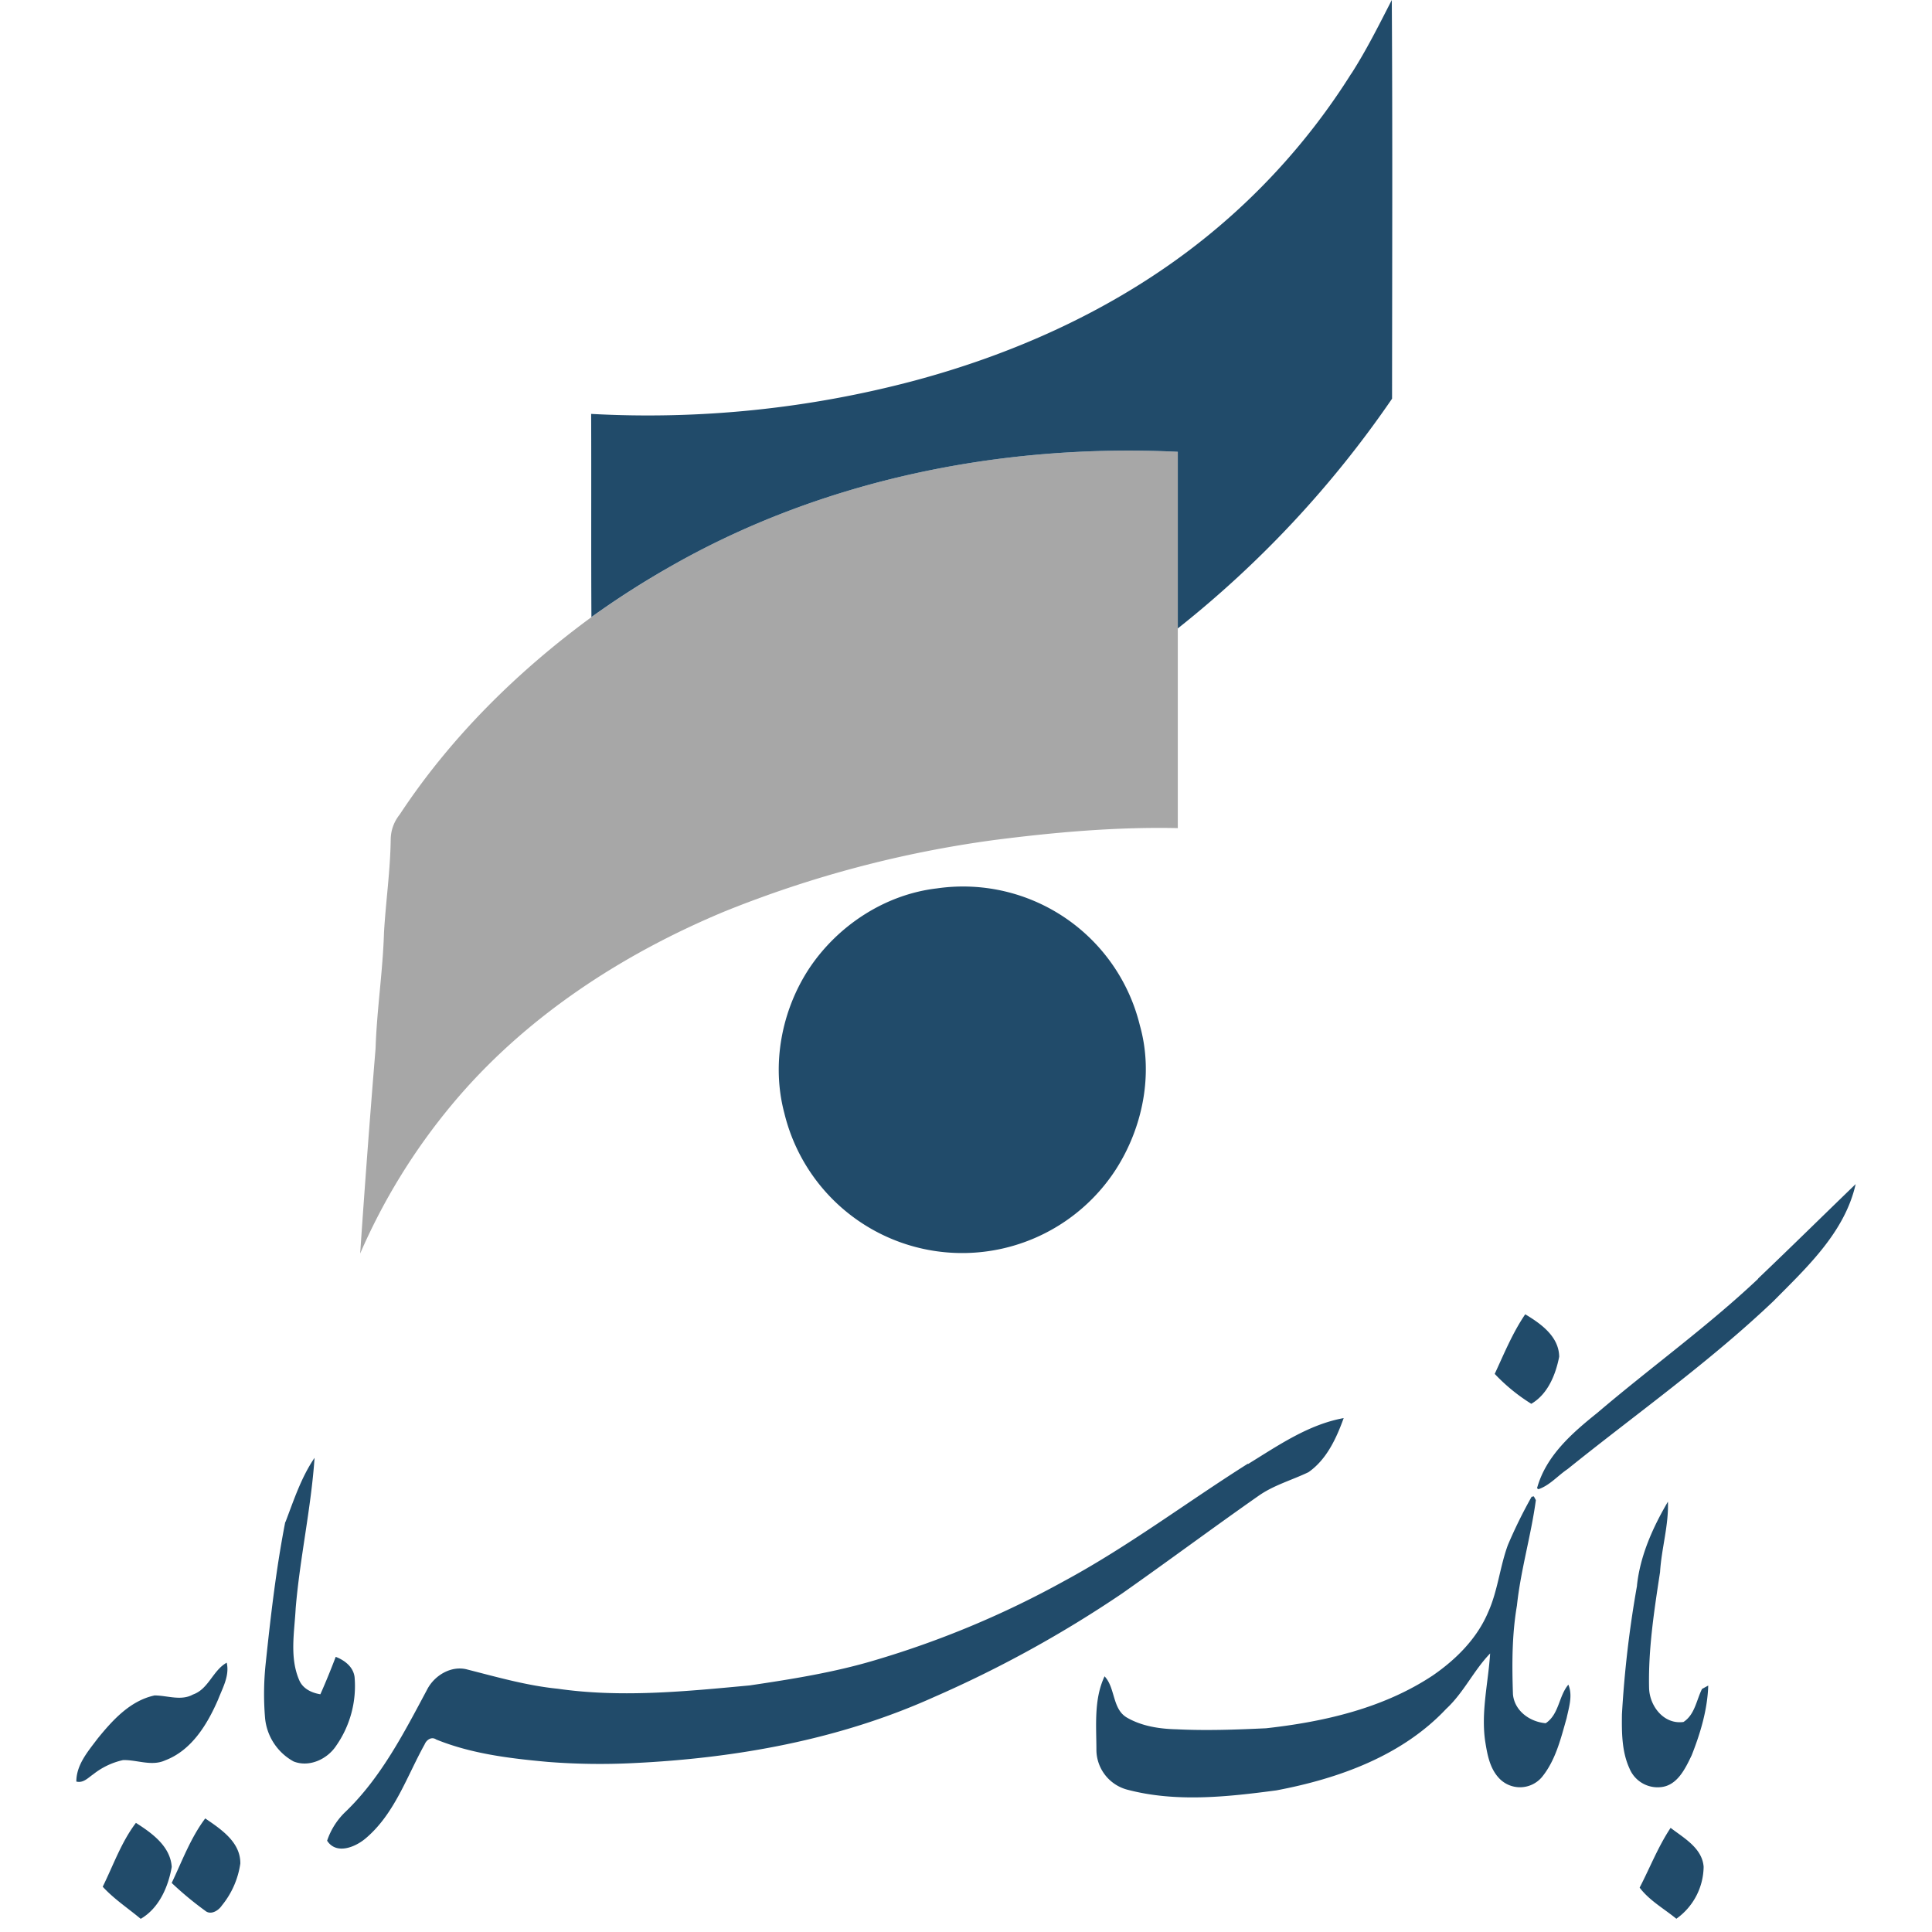
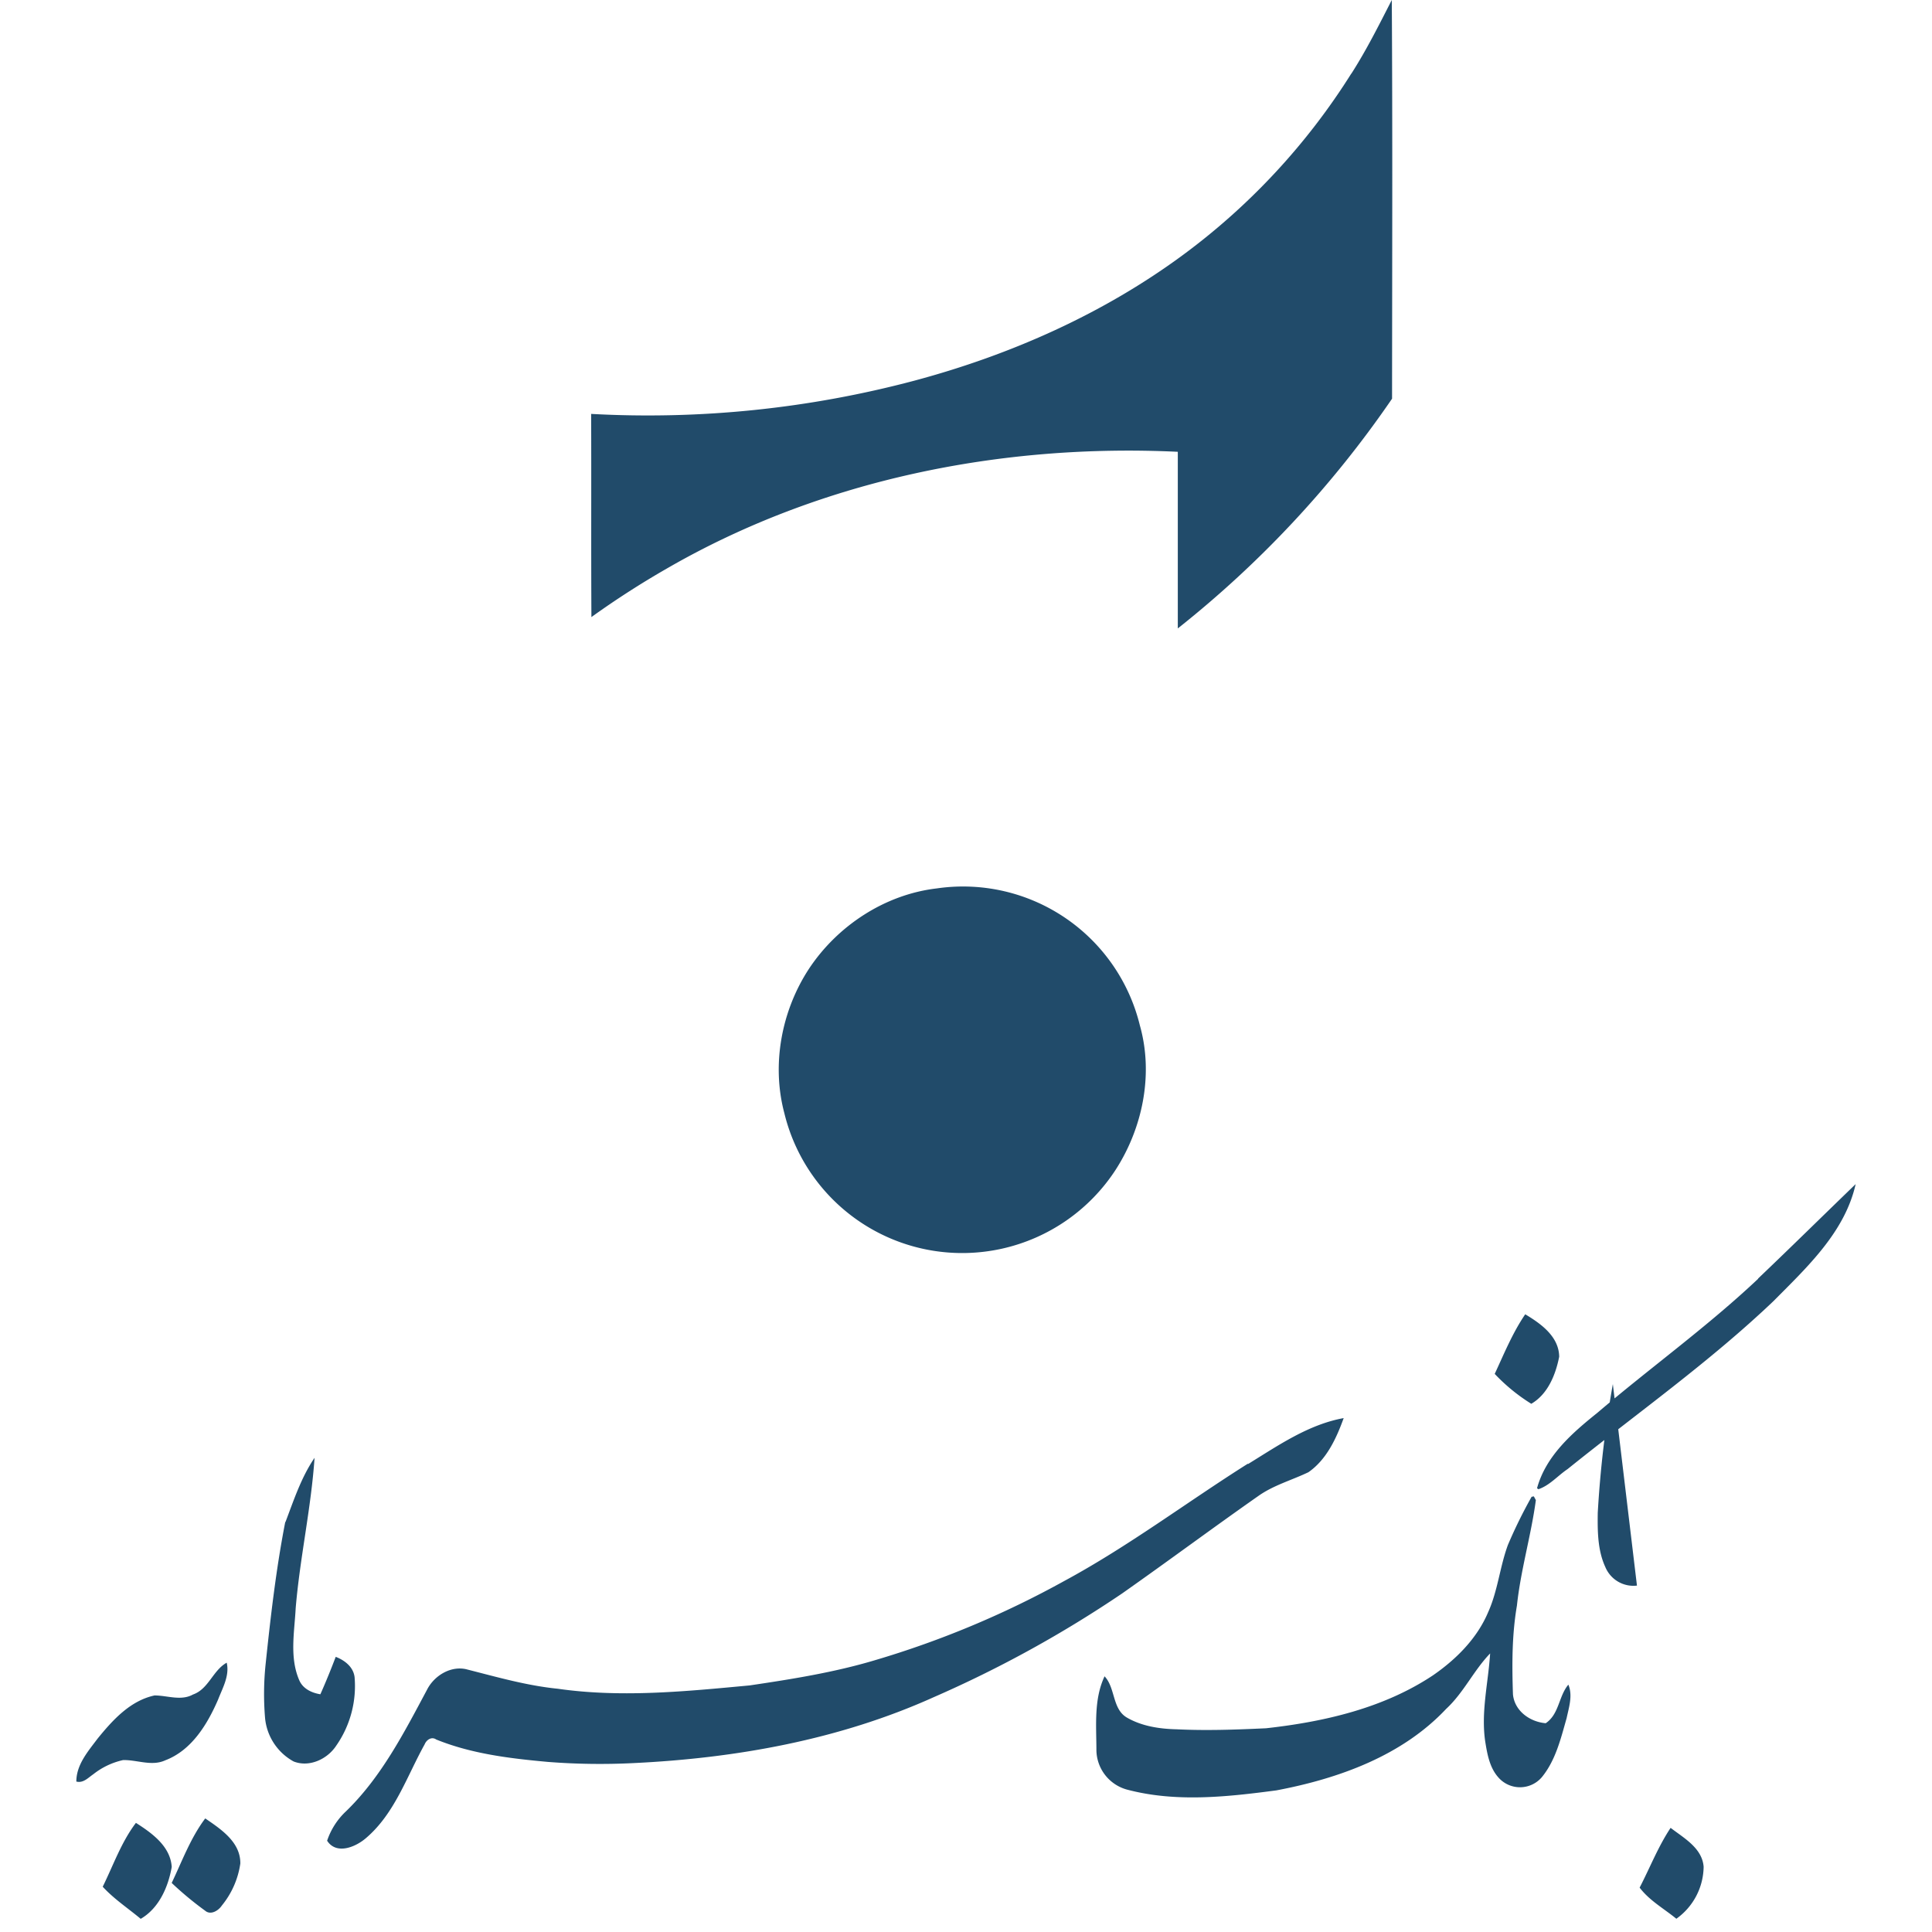
<svg xmlns="http://www.w3.org/2000/svg" viewBox="0 0 512 512">
-   <path d="M176.73,150.66c40.76-23.56,88.63-33.15,135.4-30.93q0,23.4,0,46.81c0,17.64,0,35.28,0,52.92-16.24-.35-32.51,1.08-48.61,3.15a296.68,296.68,0,0,0-71.42,18.9c-27.52,11.45-53.3,28.29-72.45,51.36a163,163,0,0,0-24.2,39.32Q97.3,305,99.53,277.87c.33-10.26,1.92-20.43,2.23-30.67.47-8.21,1.66-16.37,1.78-24.59a10.71,10.71,0,0,1,2.36-6.72c13.47-20.45,31.16-37.92,50.86-52.36a232.45,232.45,0,0,1,20-12.87M53,511.64Z" style="fill:#a7a7a7" />
-   <path d="M358.13,19.51c4-6.25,7.33-12.91,10.71-19.51.22,35.22.09,70.44.07,105.66a278.25,278.25,0,0,1-56.78,60.88q0-23.4,0-46.81c-46.77-2.22-94.64,7.37-135.4,30.93a232.45,232.45,0,0,0-20,12.87c-.1-17.95,0-35.9-.07-53.84a274.9,274.9,0,0,0,85.7-8.82c25.53-6.84,50.14-17.75,71.43-33.52a176,176,0,0,0,44.31-47.84M248.24,235.44a48.23,48.23,0,0,1,53.84,36.32c3.64,12.88.76,27.1-6.42,38.24a48.5,48.5,0,0,1-87.8-15c-3.43-12.87-.77-27.09,6.48-38.19,7.57-11.48,20.17-19.76,33.9-21.37M465.89,338.85c8.69-8.28,17.24-16.71,25.88-25.05-2.87,12.74-12.86,22-21.71,30.94C453,361,433.73,374.59,415.42,389.33c-2.58,1.73-4.73,4.32-7.72,5.33l-.37-.26c2.35-8.6,9.31-14.63,16-20,14.08-12,29.14-22.81,42.6-35.51m-69.82,25.22c2.49-5.37,4.74-10.89,8.09-15.81,4.14,2.48,8.94,5.89,9,11.25-.94,4.76-3,9.91-7.39,12.47a48.46,48.46,0,0,1-9.68-7.91M330.72,388c8-4.92,16-10.49,25.37-12.19-1.93,5.35-4.53,11-9.34,14.34-4.35,2.09-9.11,3.4-13.12,6.19-12.15,8.51-24.05,17.36-36.18,25.89a310.5,310.5,0,0,1-50,27.54c-25,11.27-52.39,16.18-79.62,17.47a177.1,177.1,0,0,1-22.69-.32c-10-.91-20.15-2.13-29.53-5.93-1.24-.86-2.59.08-3.08,1.29-4.73,8.51-7.92,18.35-15.55,24.84-2.74,2.37-7.83,4.5-10.29.69a18.85,18.85,0,0,1,5-7.79c9.37-9.08,15.4-20.85,21.48-32.23,1.93-3.81,6.48-6.54,10.76-5.33,7.87,2,15.75,4.26,23.86,5.07,16.91,2.43,34,.7,50.89-.88C209.8,445,221,443.22,231.78,440a249.82,249.82,0,0,0,50.22-21c17-9.17,32.43-20.84,48.72-31.12M75.66,403.34c2.2-5.79,4.18-11.85,7.7-17-.91,13.35-3.88,26.48-5,39.84-.33,6.37-1.69,13.16,1,19.22,1,2.19,3.3,3.24,5.54,3.6,1.46-3.27,2.8-6.58,4.07-9.92,2.4.92,4.68,2.69,5,5.39a27.61,27.61,0,0,1-4.86,18.14c-2.35,3.59-7.14,5.83-11.29,4.2a14.69,14.69,0,0,1-7.59-11.69,76.57,76.57,0,0,1,.15-14c1.33-12.64,2.78-25.28,5.21-37.76m330.2-6.67.69-.14.54,1C405.74,407,403,416.08,402,425.51c-1.33,7.76-1.32,15.66-1.05,23.51.42,4.41,4.5,7.3,8.68,7.65,3.58-2.4,3.41-7.15,6-10.22,1.21,2.87.15,6-.46,8.88-1.55,5.44-2.92,11.21-6.59,15.67a7.61,7.61,0,0,1-11.45.09c-2.38-2.63-3-6.26-3.54-9.63-1.14-7.79.82-15.53,1.31-23.28-4.36,4.51-7,10.39-11.65,14.69-11.72,12.47-28.54,18.49-45,21.6-13,1.72-26.54,3.22-39.44-.17a11,11,0,0,1-8.25-10.36c0-6.58-.73-13.55,2.16-19.7,2.9,3.06,2,8.66,5.93,10.94s8.63,3,13.15,3.1c7.89.39,15.8.1,23.7-.27,15.41-1.71,31.12-5.31,44.21-14,6.17-4.25,11.74-9.8,14.68-16.8,2.55-5.67,3.09-12,5.22-17.78a128.27,128.27,0,0,1,6.29-12.78m27.91,23.55c.84-7.94,4.21-15.43,8.21-22.25.22,6.3-1.71,12.41-2.09,18.68-1.55,10.11-3.13,20.32-2.91,30.57.06,4.85,3.87,9.87,9.12,9.14,3-1.94,3.42-5.76,4.91-8.75.41-.22,1.23-.68,1.65-.89-.2,6.34-2.06,12.59-4.39,18.47-1.67,3.48-3.76,7.95-8.09,8.43a8.06,8.06,0,0,1-8.39-4.94c-2.05-4.45-2.06-9.53-2-14.33a287.9,287.9,0,0,1,4-34.13M51.15,449.06c4.14-1.45,5.24-6.38,8.93-8.43.8,3.45-1.08,6.66-2.28,9.77-2.85,6.56-7,13.44-14,16.1-3.59,1.66-7.47-.15-11.18-.06a19.46,19.46,0,0,0-7.89,3.75c-1.37.93-2.66,2.42-4.5,1.94,0-4.47,3.1-8,5.61-11.35,4-4.93,8.66-10.08,15.12-11.47,3.38,0,7,1.52,10.19-.25M45.5,499c2.77-5.8,5-11.92,8.89-17.1,4.16,2.85,9.36,6.26,9.3,11.94A22.68,22.68,0,0,1,58.78,505c-.88,1.33-2.94,2.62-4.41,1.36A88.8,88.8,0,0,1,45.5,499m-18.28,1c2.82-5.7,4.92-11.81,8.8-16.92,4.24,2.7,9.14,6.2,9.49,11.68-.92,5.29-3.37,10.94-8.22,13.75-3.38-2.82-7.09-5.26-10.07-8.51M442.73,484.4c3.52,2.71,8.35,5.34,8.75,10.29a17.16,17.16,0,0,1-7.23,13.8c-3.28-2.69-7.13-4.81-9.73-8.25,2.74-5.29,4.9-10.86,8.21-15.84Z" style="fill:#214b6a" />
+   <path d="M358.13,19.51c4-6.25,7.33-12.91,10.71-19.51.22,35.22.09,70.44.07,105.66a278.25,278.25,0,0,1-56.78,60.88q0-23.4,0-46.81c-46.77-2.22-94.64,7.37-135.4,30.93a232.45,232.45,0,0,0-20,12.87c-.1-17.95,0-35.9-.07-53.84a274.9,274.9,0,0,0,85.7-8.82c25.53-6.84,50.14-17.75,71.43-33.52a176,176,0,0,0,44.31-47.84M248.24,235.44a48.23,48.23,0,0,1,53.84,36.32c3.64,12.88.76,27.1-6.42,38.24a48.5,48.5,0,0,1-87.8-15c-3.43-12.87-.77-27.09,6.48-38.19,7.57-11.48,20.17-19.76,33.9-21.37M465.89,338.85c8.69-8.28,17.24-16.71,25.88-25.05-2.87,12.74-12.86,22-21.71,30.94C453,361,433.73,374.59,415.42,389.33c-2.58,1.73-4.73,4.32-7.72,5.33l-.37-.26c2.35-8.6,9.31-14.63,16-20,14.08-12,29.14-22.81,42.6-35.51m-69.82,25.22c2.49-5.37,4.74-10.89,8.09-15.81,4.14,2.48,8.94,5.89,9,11.25-.94,4.76-3,9.91-7.39,12.47a48.46,48.46,0,0,1-9.68-7.91M330.72,388c8-4.92,16-10.49,25.37-12.19-1.93,5.35-4.53,11-9.34,14.34-4.35,2.09-9.11,3.4-13.12,6.19-12.15,8.51-24.05,17.36-36.18,25.89a310.5,310.5,0,0,1-50,27.54c-25,11.27-52.39,16.18-79.62,17.47a177.1,177.1,0,0,1-22.69-.32c-10-.91-20.15-2.13-29.53-5.93-1.24-.86-2.59.08-3.08,1.29-4.73,8.51-7.92,18.35-15.55,24.84-2.74,2.37-7.83,4.5-10.29.69a18.85,18.85,0,0,1,5-7.79c9.37-9.08,15.4-20.85,21.48-32.23,1.93-3.81,6.48-6.54,10.76-5.33,7.87,2,15.75,4.26,23.86,5.07,16.91,2.43,34,.7,50.89-.88C209.8,445,221,443.22,231.78,440a249.82,249.82,0,0,0,50.22-21c17-9.17,32.43-20.84,48.72-31.12M75.66,403.34c2.2-5.79,4.18-11.85,7.7-17-.91,13.35-3.88,26.48-5,39.84-.33,6.37-1.69,13.16,1,19.22,1,2.19,3.3,3.24,5.54,3.6,1.46-3.27,2.8-6.58,4.07-9.92,2.4.92,4.68,2.69,5,5.39a27.61,27.61,0,0,1-4.86,18.14c-2.35,3.59-7.14,5.83-11.29,4.2a14.69,14.69,0,0,1-7.59-11.69,76.57,76.57,0,0,1,.15-14c1.33-12.64,2.78-25.28,5.21-37.76m330.2-6.67.69-.14.54,1C405.74,407,403,416.08,402,425.51c-1.33,7.76-1.32,15.66-1.05,23.51.42,4.41,4.5,7.3,8.68,7.65,3.58-2.4,3.41-7.15,6-10.22,1.21,2.87.15,6-.46,8.88-1.55,5.44-2.92,11.21-6.59,15.67a7.61,7.61,0,0,1-11.45.09c-2.38-2.63-3-6.26-3.54-9.63-1.14-7.79.82-15.53,1.31-23.28-4.36,4.51-7,10.39-11.65,14.69-11.72,12.47-28.54,18.49-45,21.6-13,1.72-26.54,3.22-39.44-.17a11,11,0,0,1-8.25-10.36c0-6.58-.73-13.55,2.16-19.7,2.9,3.06,2,8.66,5.93,10.94s8.63,3,13.15,3.1c7.89.39,15.8.1,23.7-.27,15.41-1.71,31.12-5.31,44.21-14,6.17-4.25,11.74-9.8,14.68-16.8,2.55-5.67,3.09-12,5.22-17.78a128.27,128.27,0,0,1,6.29-12.78m27.91,23.55a8.06,8.06,0,0,1-8.39-4.94c-2.05-4.45-2.06-9.53-2-14.33a287.9,287.9,0,0,1,4-34.13M51.15,449.06c4.14-1.45,5.24-6.38,8.93-8.43.8,3.45-1.08,6.66-2.28,9.77-2.85,6.56-7,13.44-14,16.1-3.59,1.66-7.47-.15-11.18-.06a19.46,19.46,0,0,0-7.89,3.75c-1.37.93-2.66,2.42-4.5,1.94,0-4.47,3.1-8,5.61-11.35,4-4.93,8.66-10.08,15.12-11.47,3.38,0,7,1.52,10.19-.25M45.5,499c2.77-5.8,5-11.92,8.89-17.1,4.16,2.85,9.36,6.26,9.3,11.94A22.68,22.68,0,0,1,58.78,505c-.88,1.33-2.94,2.62-4.41,1.36A88.8,88.8,0,0,1,45.5,499m-18.28,1c2.82-5.7,4.92-11.81,8.8-16.92,4.24,2.7,9.14,6.2,9.49,11.68-.92,5.29-3.37,10.94-8.22,13.75-3.38-2.82-7.09-5.26-10.07-8.51M442.73,484.4c3.52,2.71,8.35,5.34,8.75,10.29a17.16,17.16,0,0,1-7.23,13.8c-3.28-2.69-7.13-4.81-9.73-8.25,2.74-5.29,4.9-10.86,8.21-15.84Z" style="fill:#214b6a" />
</svg>